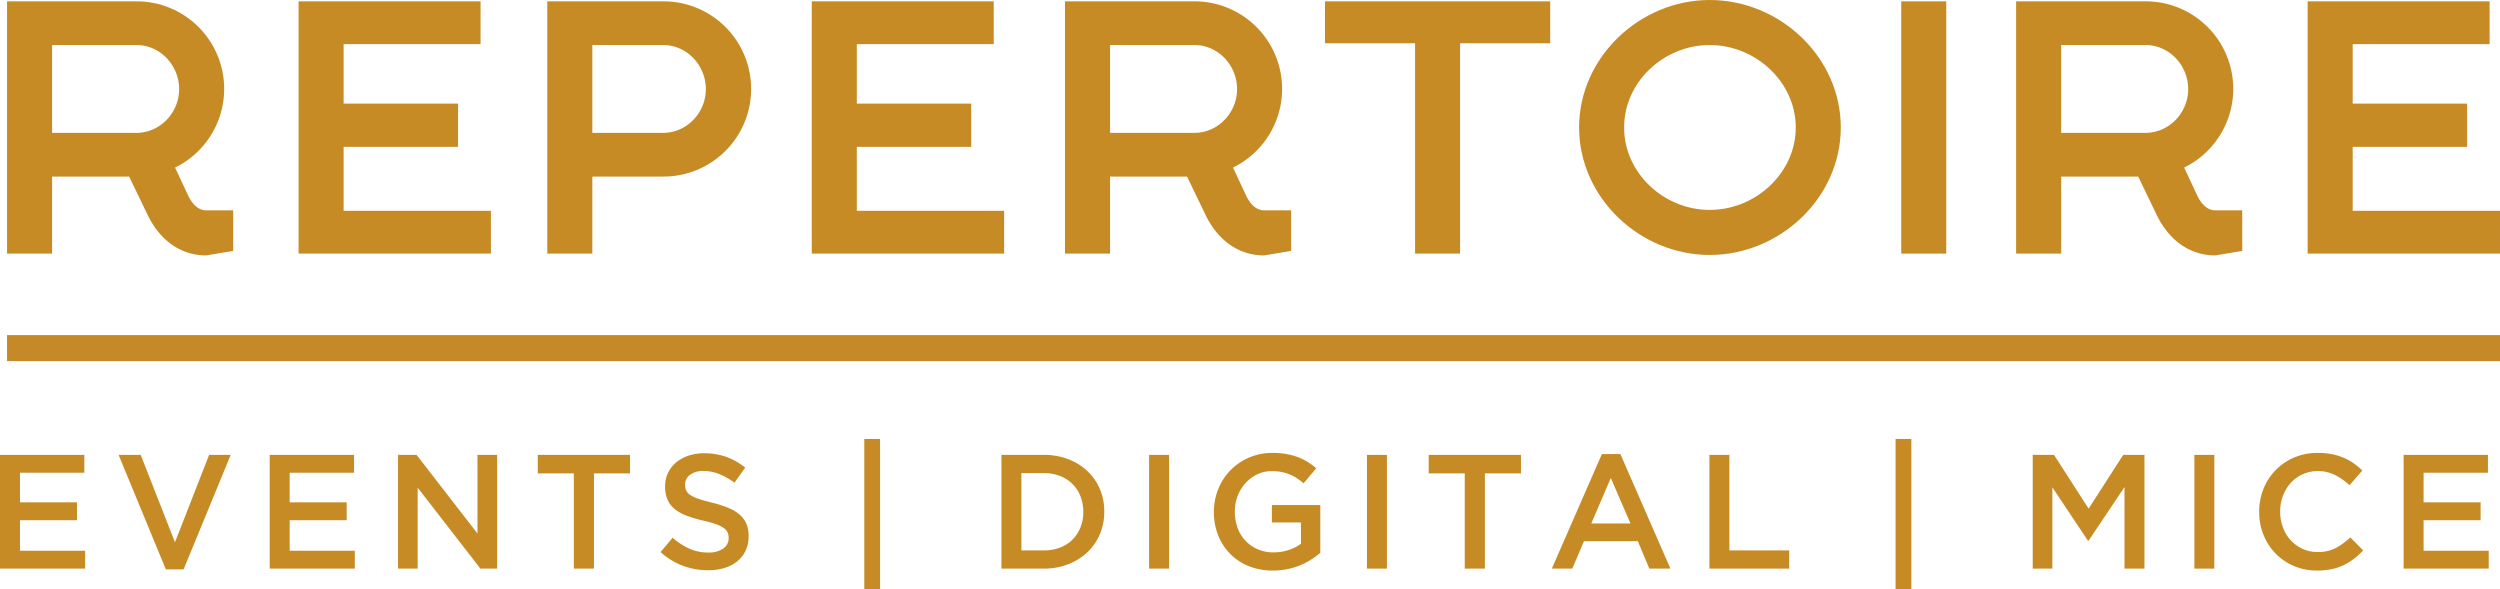
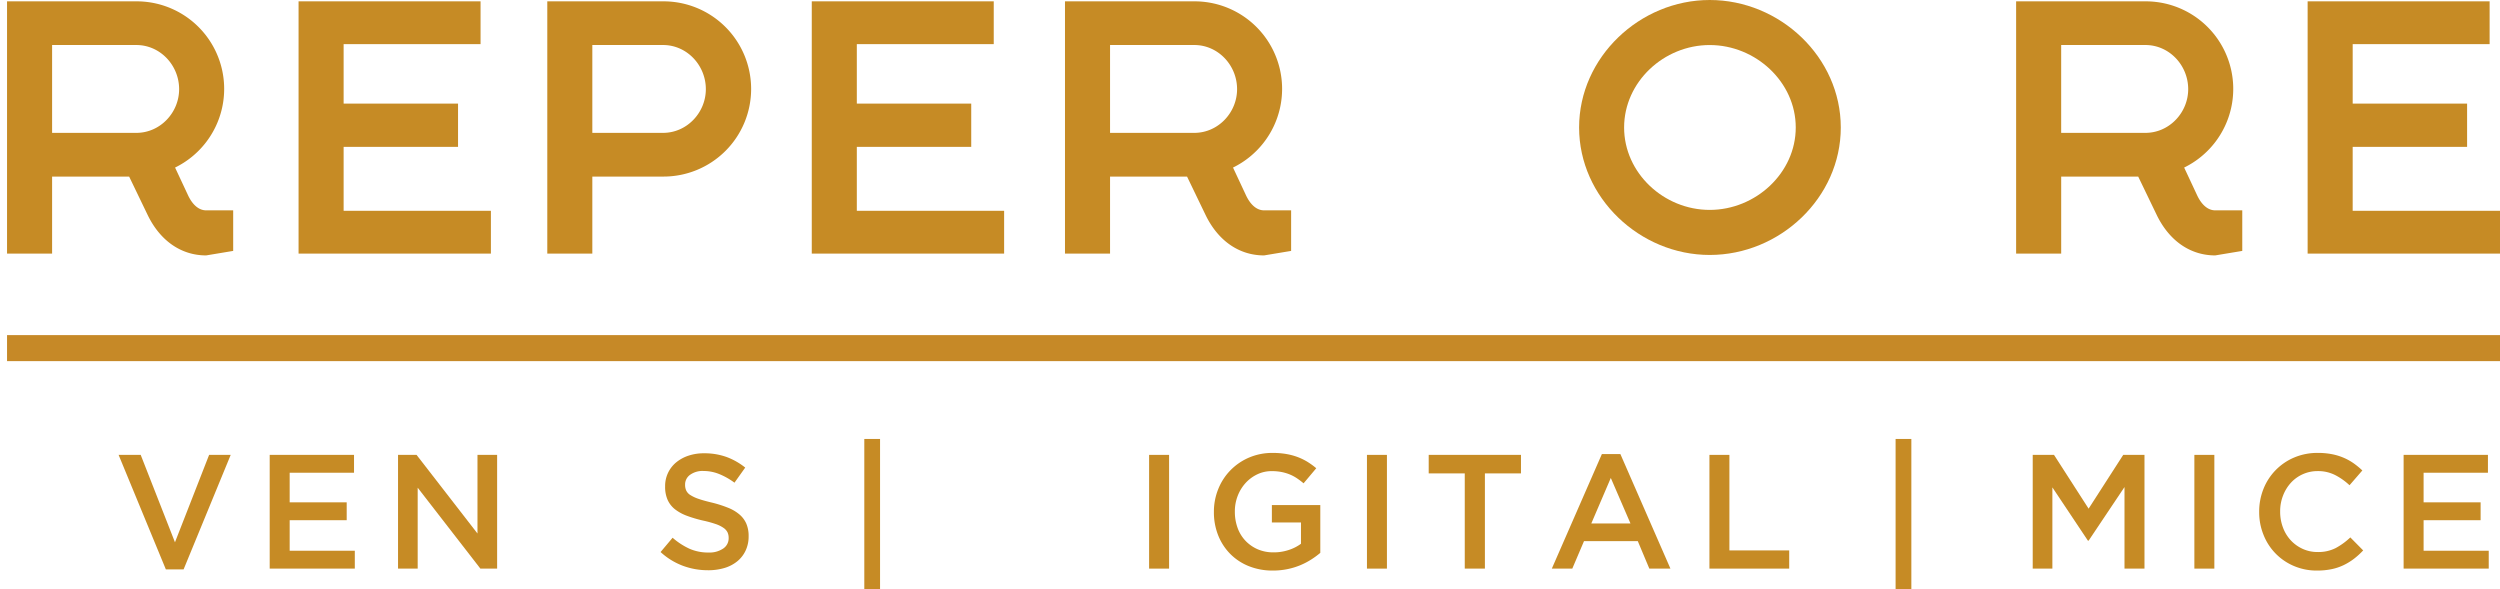
<svg xmlns="http://www.w3.org/2000/svg" id="Repertoire_Logo" data-name="Repertoire Logo" width="1006.8" height="237.37" viewBox="0 0 1006.8 237.37">
  <defs>
    <linearGradient id="linear-gradient" y1="0.5" x2="1" y2="0.5" gradientUnits="objectBoundingBox">
      <stop offset="0" stop-color="#c68927" />
      <stop offset="1" stop-color="#c68927" />
    </linearGradient>
  </defs>
  <path id="Path_67" data-name="Path 67" d="M29.045,123.673H10.9V22.08H62.968a35.261,35.261,0,0,1,15.6,66.938l5.26,11.244c1.812,3.813,4.357,5.989,7.252,5.989h10.891v16.333L91.082,124.4c-9.977,0-18.5-5.81-23.577-16.331L60.069,92.649H29.045ZM62.968,75.049c9.612,0,17.234-8.16,17.234-17.6,0-9.612-7.621-17.78-17.234-17.78H29.045V75.049Z" transform="translate(-8.063 -21.539)" fill="#c68b25" />
  <path id="Path_68" data-name="Path 68" d="M535.232,22.08V39.314H480.087V63.263h46.079V80.676H480.087V106.44H539.4v17.229H461.94V22.08Z" transform="translate(-341.702 -21.539)" fill="#c68b25" />
  <path id="Path_69" data-name="Path 69" d="M864.907,92.647v31.024H846.77V22.08h46.62a35.284,35.284,0,1,1,0,70.567Zm28.483-17.6c9.612,0,17.233-8.16,17.233-17.6,0-9.612-7.622-17.78-17.233-17.78H864.907V75.049Z" transform="translate(-626.366 -21.539)" fill="#c68b25" />
  <path id="Path_70" data-name="Path 70" d="M1329.256,22.08V39.314h-55.142V63.263h46.076V80.676h-46.076V106.44h59.323v17.229H1255.97V22.08Z" transform="translate(-929.055 -21.539)" fill="#c68b25" />
  <path id="Path_71" data-name="Path 71" d="M1665.9,123.673H1647.75V22.08h52.068a35.261,35.261,0,0,1,15.6,66.938l5.261,11.244c1.812,3.813,4.352,5.989,7.249,5.989h10.893v16.333L1727.93,124.4c-9.975,0-18.5-5.81-23.583-16.331l-7.437-15.417H1665.9Zm33.925-48.625c9.61,0,17.234-8.16,17.234-17.6,0-9.612-7.624-17.78-17.234-17.78H1665.9V75.049Z" transform="translate(-1218.86 -21.539)" fill="#c68b25" />
-   <path id="Path_72" data-name="Path 72" d="M2086.269,123.686V38.967H2049.98V22.1h90.709V38.967H2104.4v84.719Z" transform="translate(-1516.394 -21.553)" fill="#c68b25" />
  <path id="Path_73" data-name="Path 73" d="M2548.569,71.337c0,28.3-24.486,51.339-52.785,51.339-28.117,0-52.6-23.038-52.6-51.339S2467.667,20,2495.784,20c28.3,0,52.785,23.03,52.785,51.337m-87.26,0c0,18.322,15.971,33.195,34.475,33.195s34.648-14.873,34.648-33.195-16.146-33.2-34.648-33.2S2461.31,53.015,2461.31,71.337Z" transform="translate(-1807.247 -20)" fill="#c68b25" />
-   <rect id="Rectangle_45" data-name="Rectangle 45" width="18.137" height="101.586" transform="translate(765.66 0.547)" fill="#c68b25" />
  <path id="Path_74" data-name="Path 74" d="M3137.493,123.673h-18.143V22.08h52.066a35.262,35.262,0,0,1,15.605,66.938l5.26,11.244c1.811,3.813,4.35,5.989,7.25,5.989h10.893v16.333l-10.893,1.812c-9.977,0-18.5-5.81-23.58-16.331l-7.437-15.417H3137.5v31.024Zm33.924-48.625c9.611,0,17.232-8.16,17.232-17.6,0-9.612-7.621-17.78-17.232-17.78h-33.924V75.049Z" transform="translate(-2307.418 -21.539)" fill="#c68b25" />
  <path id="Path_75" data-name="Path 75" d="M3643.67,22.08V39.314h-55.146V63.263H3634.6V80.676h-46.078V106.44h59.326v17.229h-77.469V22.08Z" transform="translate(-2641.05 -21.539)" fill="#c68b25" />
-   <path id="Path_76" data-name="Path 76" d="M0,723.8H33.96v7.194H8.046v11.913H31.011V750.1H8.046v12.3H34.277v7.2H0Z" transform="translate(0 -540.609)" fill="#c68b25" />
  <path id="Path_77" data-name="Path 77" d="M183.5,723.8h8.9L206.2,759l13.751-35.2h8.694L209.67,769.926h-7.137Z" transform="translate(-135.737 -540.609)" fill="#c68b25" />
  <path id="Path_78" data-name="Path 78" d="M417.27,723.8h33.96v7.194H425.316v11.913h22.965V750.1H425.316v12.3h26.232v7.2H417.27Z" transform="translate(-308.659 -540.609)" fill="#c68b25" />
  <path id="Path_79" data-name="Path 79" d="M615.84,723.8H623.3l24.535,31.667V723.8h7.911v45.8h-6.739l-25.253-32.585V769.6H615.84Z" transform="translate(-455.544 -540.609)" fill="#c68b25" />
-   <path id="Path_80" data-name="Path 80" d="M846.562,731.257H832.04V723.8h37.154v7.457H854.667V769.6h-8.105Z" transform="translate(-615.469 -540.609)" fill="#c68b25" />
  <path id="Path_81" data-name="Path 81" d="M1041.15,768.412a28.887,28.887,0,0,1-10.136-1.8,27.52,27.52,0,0,1-8.964-5.529l4.844-5.758a27.955,27.955,0,0,0,6.773,4.42,18.487,18.487,0,0,0,7.679,1.533,9.835,9.835,0,0,0,5.921-1.6,4.932,4.932,0,0,0,2.2-4.147v-.135a5.271,5.271,0,0,0-.435-2.191,4.7,4.7,0,0,0-1.564-1.8,12.449,12.449,0,0,0-3.139-1.569,45.143,45.143,0,0,0-5.211-1.432,51.726,51.726,0,0,1-6.51-1.934,17.891,17.891,0,0,1-4.776-2.621,10.112,10.112,0,0,1-2.937-3.756,12.811,12.811,0,0,1-1.015-5.365v-.135a12.289,12.289,0,0,1,4.417-9.586,15.417,15.417,0,0,1,4.933-2.712,19.294,19.294,0,0,1,6.286-.981,26.259,26.259,0,0,1,9.061,1.476,27.039,27.039,0,0,1,7.559,4.282l-4.326,6.083a28.023,28.023,0,0,0-6.209-3.5,16.8,16.8,0,0,0-6.219-1.21,8.566,8.566,0,0,0-5.495,1.569,4.77,4.77,0,0,0-1.963,3.863v.136a5.444,5.444,0,0,0,.46,2.313,4.39,4.39,0,0,0,1.7,1.833,14.942,14.942,0,0,0,3.335,1.536c1.393.487,3.207.981,5.434,1.51a47.59,47.59,0,0,1,6.339,2.03,16.394,16.394,0,0,1,4.616,2.715,10.2,10.2,0,0,1,2.779,3.723,12.465,12.465,0,0,1,.921,4.945v.127a13.167,13.167,0,0,1-1.218,5.758,12.174,12.174,0,0,1-3.362,4.318,14.861,14.861,0,0,1-5.161,2.686,22.9,22.9,0,0,1-6.612.909" transform="translate(-756.022 -538.767)" fill="#c68b25" />
  <rect id="Rectangle_46" data-name="Rectangle 46" width="6.341" height="60.593" transform="translate(348.074 176.778)" fill="#c68b25" />
-   <path id="Path_82" data-name="Path 82" d="M1549.42,723.8h17.073a27.064,27.064,0,0,1,9.843,1.73,23.416,23.416,0,0,1,7.721,4.811,21.386,21.386,0,0,1,5.006,7.233,22.74,22.74,0,0,1,1.768,8.993v.127a22.937,22.937,0,0,1-1.768,9.032,21.382,21.382,0,0,1-5.006,7.262,23.743,23.743,0,0,1-7.721,4.844,26.641,26.641,0,0,1-9.843,1.765H1549.42Zm8.038,7.327v31.146h9.035a18.053,18.053,0,0,0,6.541-1.143,14.44,14.44,0,0,0,5.008-3.209,14.736,14.736,0,0,0,3.207-4.912,16.526,16.526,0,0,0,1.143-6.177V746.7a16.836,16.836,0,0,0-1.143-6.219,14.212,14.212,0,0,0-8.215-8.173,17.529,17.529,0,0,0-6.541-1.176h-9.035Z" transform="translate(-1146.123 -540.609)" fill="#c68b25" />
  <rect id="Rectangle_47" data-name="Rectangle 47" width="8.046" height="45.803" transform="translate(462.767 183.191)" fill="#c68b25" />
  <path id="Path_83" data-name="Path 83" d="M1901.919,768.15a25.486,25.486,0,0,1-9.751-1.8,21.951,21.951,0,0,1-7.488-4.974,22.267,22.267,0,0,1-4.812-7.462,24.97,24.97,0,0,1-1.7-9.318v-.127a24.15,24.15,0,0,1,1.731-9.092,23,23,0,0,1,4.878-7.559,23.254,23.254,0,0,1,7.482-5.143,23.707,23.707,0,0,1,9.521-1.9,32.074,32.074,0,0,1,5.467.427,25.356,25.356,0,0,1,4.547,1.2,23.482,23.482,0,0,1,3.958,1.908,29.514,29.514,0,0,1,3.635,2.632l-5.107,6.075a28.892,28.892,0,0,0-2.679-2.03,16.25,16.25,0,0,0-2.883-1.541,18,18,0,0,0-3.3-.981,20.54,20.54,0,0,0-3.966-.359,13.359,13.359,0,0,0-5.859,1.312,15.235,15.235,0,0,0-4.7,3.506,16.537,16.537,0,0,0-3.146,5.148,17.215,17.215,0,0,0-1.143,6.234v.127a18.894,18.894,0,0,0,1.111,6.557,14.8,14.8,0,0,0,3.181,5.177,14.964,14.964,0,0,0,4.9,3.41,15.675,15.675,0,0,0,6.374,1.244,18.809,18.809,0,0,0,6.117-.956,17.037,17.037,0,0,0,4.946-2.509v-8.574h-11.719v-7h19.5v19.235a32.852,32.852,0,0,1-3.756,2.747,28.762,28.762,0,0,1-4.451,2.293,28.076,28.076,0,0,1-5.135,1.535,28.77,28.77,0,0,1-5.763.557" transform="translate(-1389.303 -538.375)" fill="#c68b25" />
  <rect id="Rectangle_48" data-name="Rectangle 48" width="8.043" height="45.803" transform="translate(550.5 183.191)" fill="#c68b25" />
  <path id="Path_84" data-name="Path 84" d="M2225.02,731.257H2210.5V723.8h37.16v7.457h-14.527V769.6h-8.113Z" transform="translate(-1635.133 -540.609)" fill="#c68b25" />
  <path id="Path_85" data-name="Path 85" d="M2421.157,722.54h7.448l20.157,46.126h-8.5l-4.642-11.058h-21.666l-4.712,11.058H2401Zm11.509,27.939-7.917-18.321-7.85,18.321Z" transform="translate(-1776.047 -539.677)" fill="#c68b25" />
  <path id="Path_86" data-name="Path 86" d="M2644.841,723.8h8.042v38.473h24.083V769.6h-32.125Z" transform="translate(-1956.417 -540.609)" fill="#c68b25" />
  <rect id="Rectangle_49" data-name="Rectangle 49" width="6.346" height="60.593" transform="translate(763.393 176.778)" fill="#c68b25" />
  <path id="Path_87" data-name="Path 87" d="M3145.04,723.8h8.572l13.934,21.658,13.938-21.658h8.563v45.8H3182V736.757l-14.457,21.594h-.268l-14.322-21.466V769.6h-7.916Z" transform="translate(-2326.421 -540.609)" fill="#c68b25" />
  <rect id="Rectangle_50" data-name="Rectangle 50" width="8.046" height="45.803" transform="translate(883.717 183.191)" fill="#c68b25" />
  <path id="Path_88" data-name="Path 88" d="M3518.711,768.143a23.2,23.2,0,0,1-9.289-1.833,22.578,22.578,0,0,1-12.234-12.5,24.156,24.156,0,0,1-1.768-9.225v-.127a24.466,24.466,0,0,1,1.73-9.2,22.858,22.858,0,0,1,12.336-12.627,23.865,23.865,0,0,1,9.557-1.868,29.373,29.373,0,0,1,5.723.52,23.392,23.392,0,0,1,4.742,1.46,22.277,22.277,0,0,1,3.992,2.233,31.627,31.627,0,0,1,3.465,2.855l-5.164,5.953a25.53,25.53,0,0,0-5.832-4.125,15.166,15.166,0,0,0-7-1.57,14.353,14.353,0,0,0-6.047,1.281,14.527,14.527,0,0,0-4.783,3.477A16.359,16.359,0,0,0,3505.01,738a17.111,17.111,0,0,0-1.143,6.3v.127a17.875,17.875,0,0,0,1.109,6.325,15.428,15.428,0,0,0,3.139,5.182,14.948,14.948,0,0,0,4.814,3.472,14.235,14.235,0,0,0,6.045,1.273,15.432,15.432,0,0,0,7.2-1.565,27.308,27.308,0,0,0,5.947-4.323l5.178,5.237a29.95,29.95,0,0,1-3.7,3.368,24.2,24.2,0,0,1-4.154,2.551,21.086,21.086,0,0,1-4.881,1.637,28.247,28.247,0,0,1-5.852.557" transform="translate(-2585.602 -538.367)" fill="#c68b25" />
  <path id="Path_89" data-name="Path 89" d="M3718.891,723.8h33.957v7.194h-25.912v11.913H3749.9V750.1h-22.963v12.3h26.232v7.2h-34.277Z" transform="translate(-2750.906 -540.609)" fill="#c68b25" />
  <rect id="Rectangle_51" data-name="Rectangle 51" width="1003.963" height="10.478" transform="translate(2.837 134.955)" fill="url(#linear-gradient)" />
</svg>